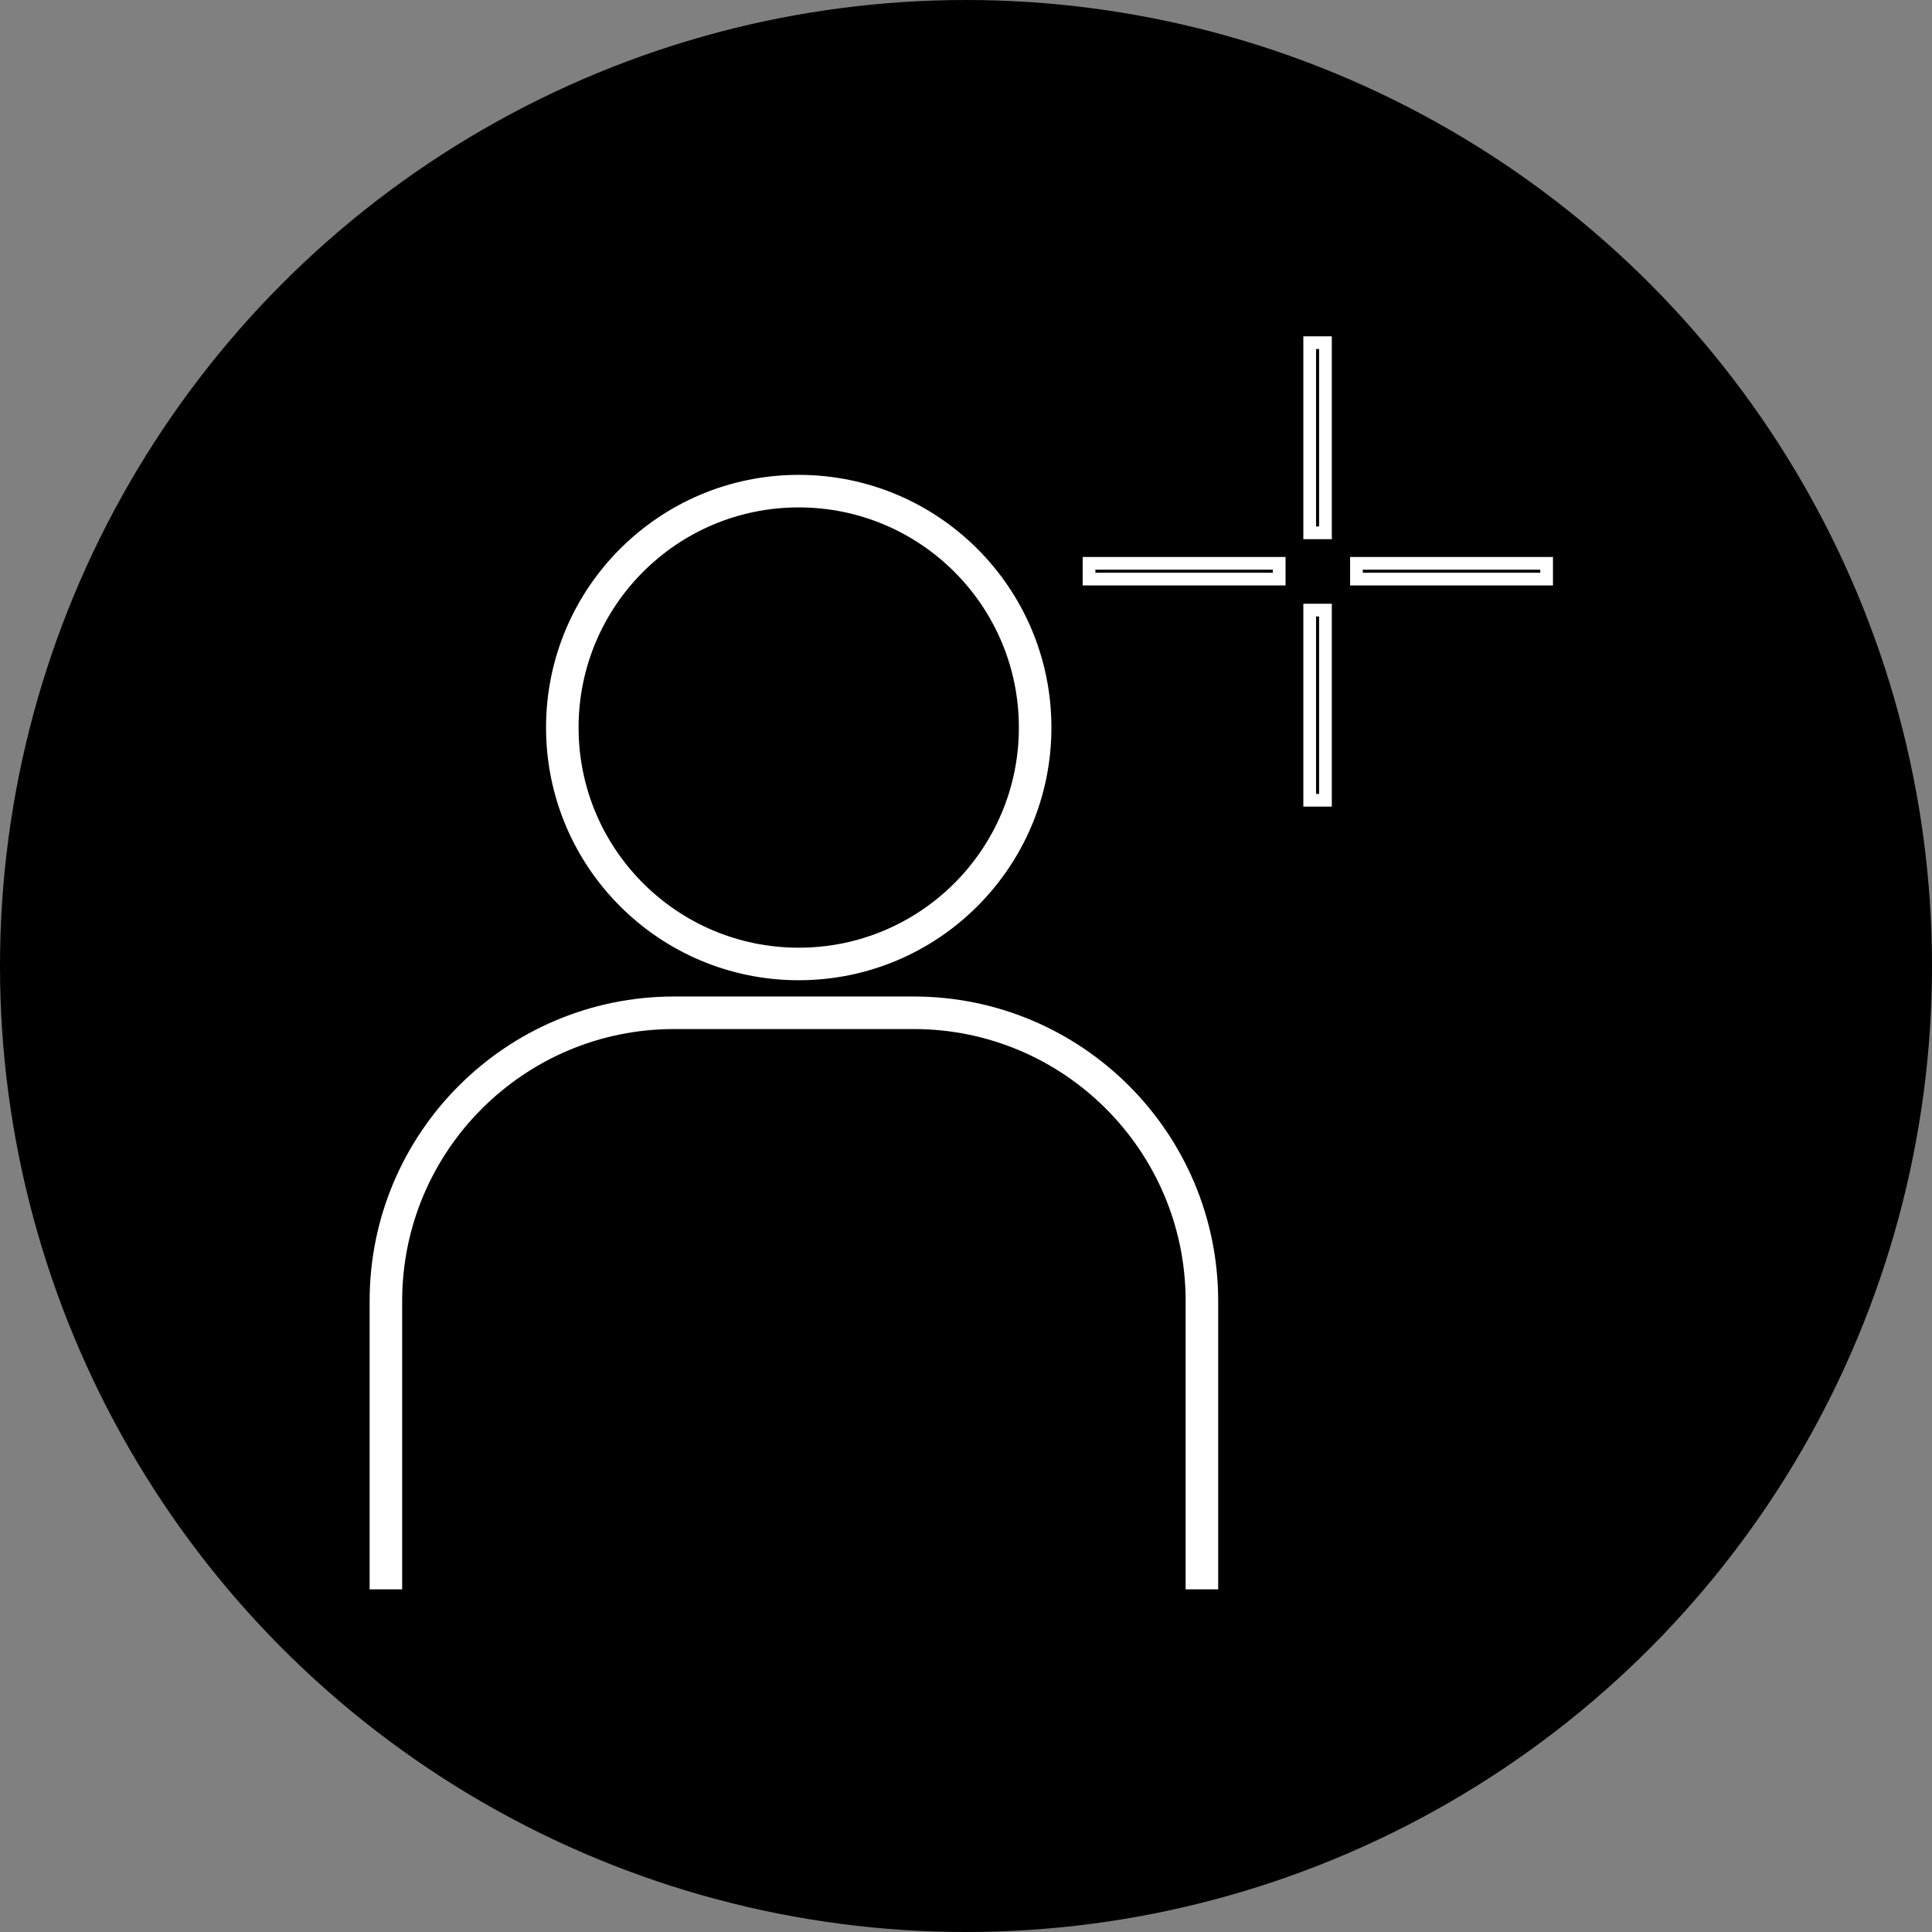
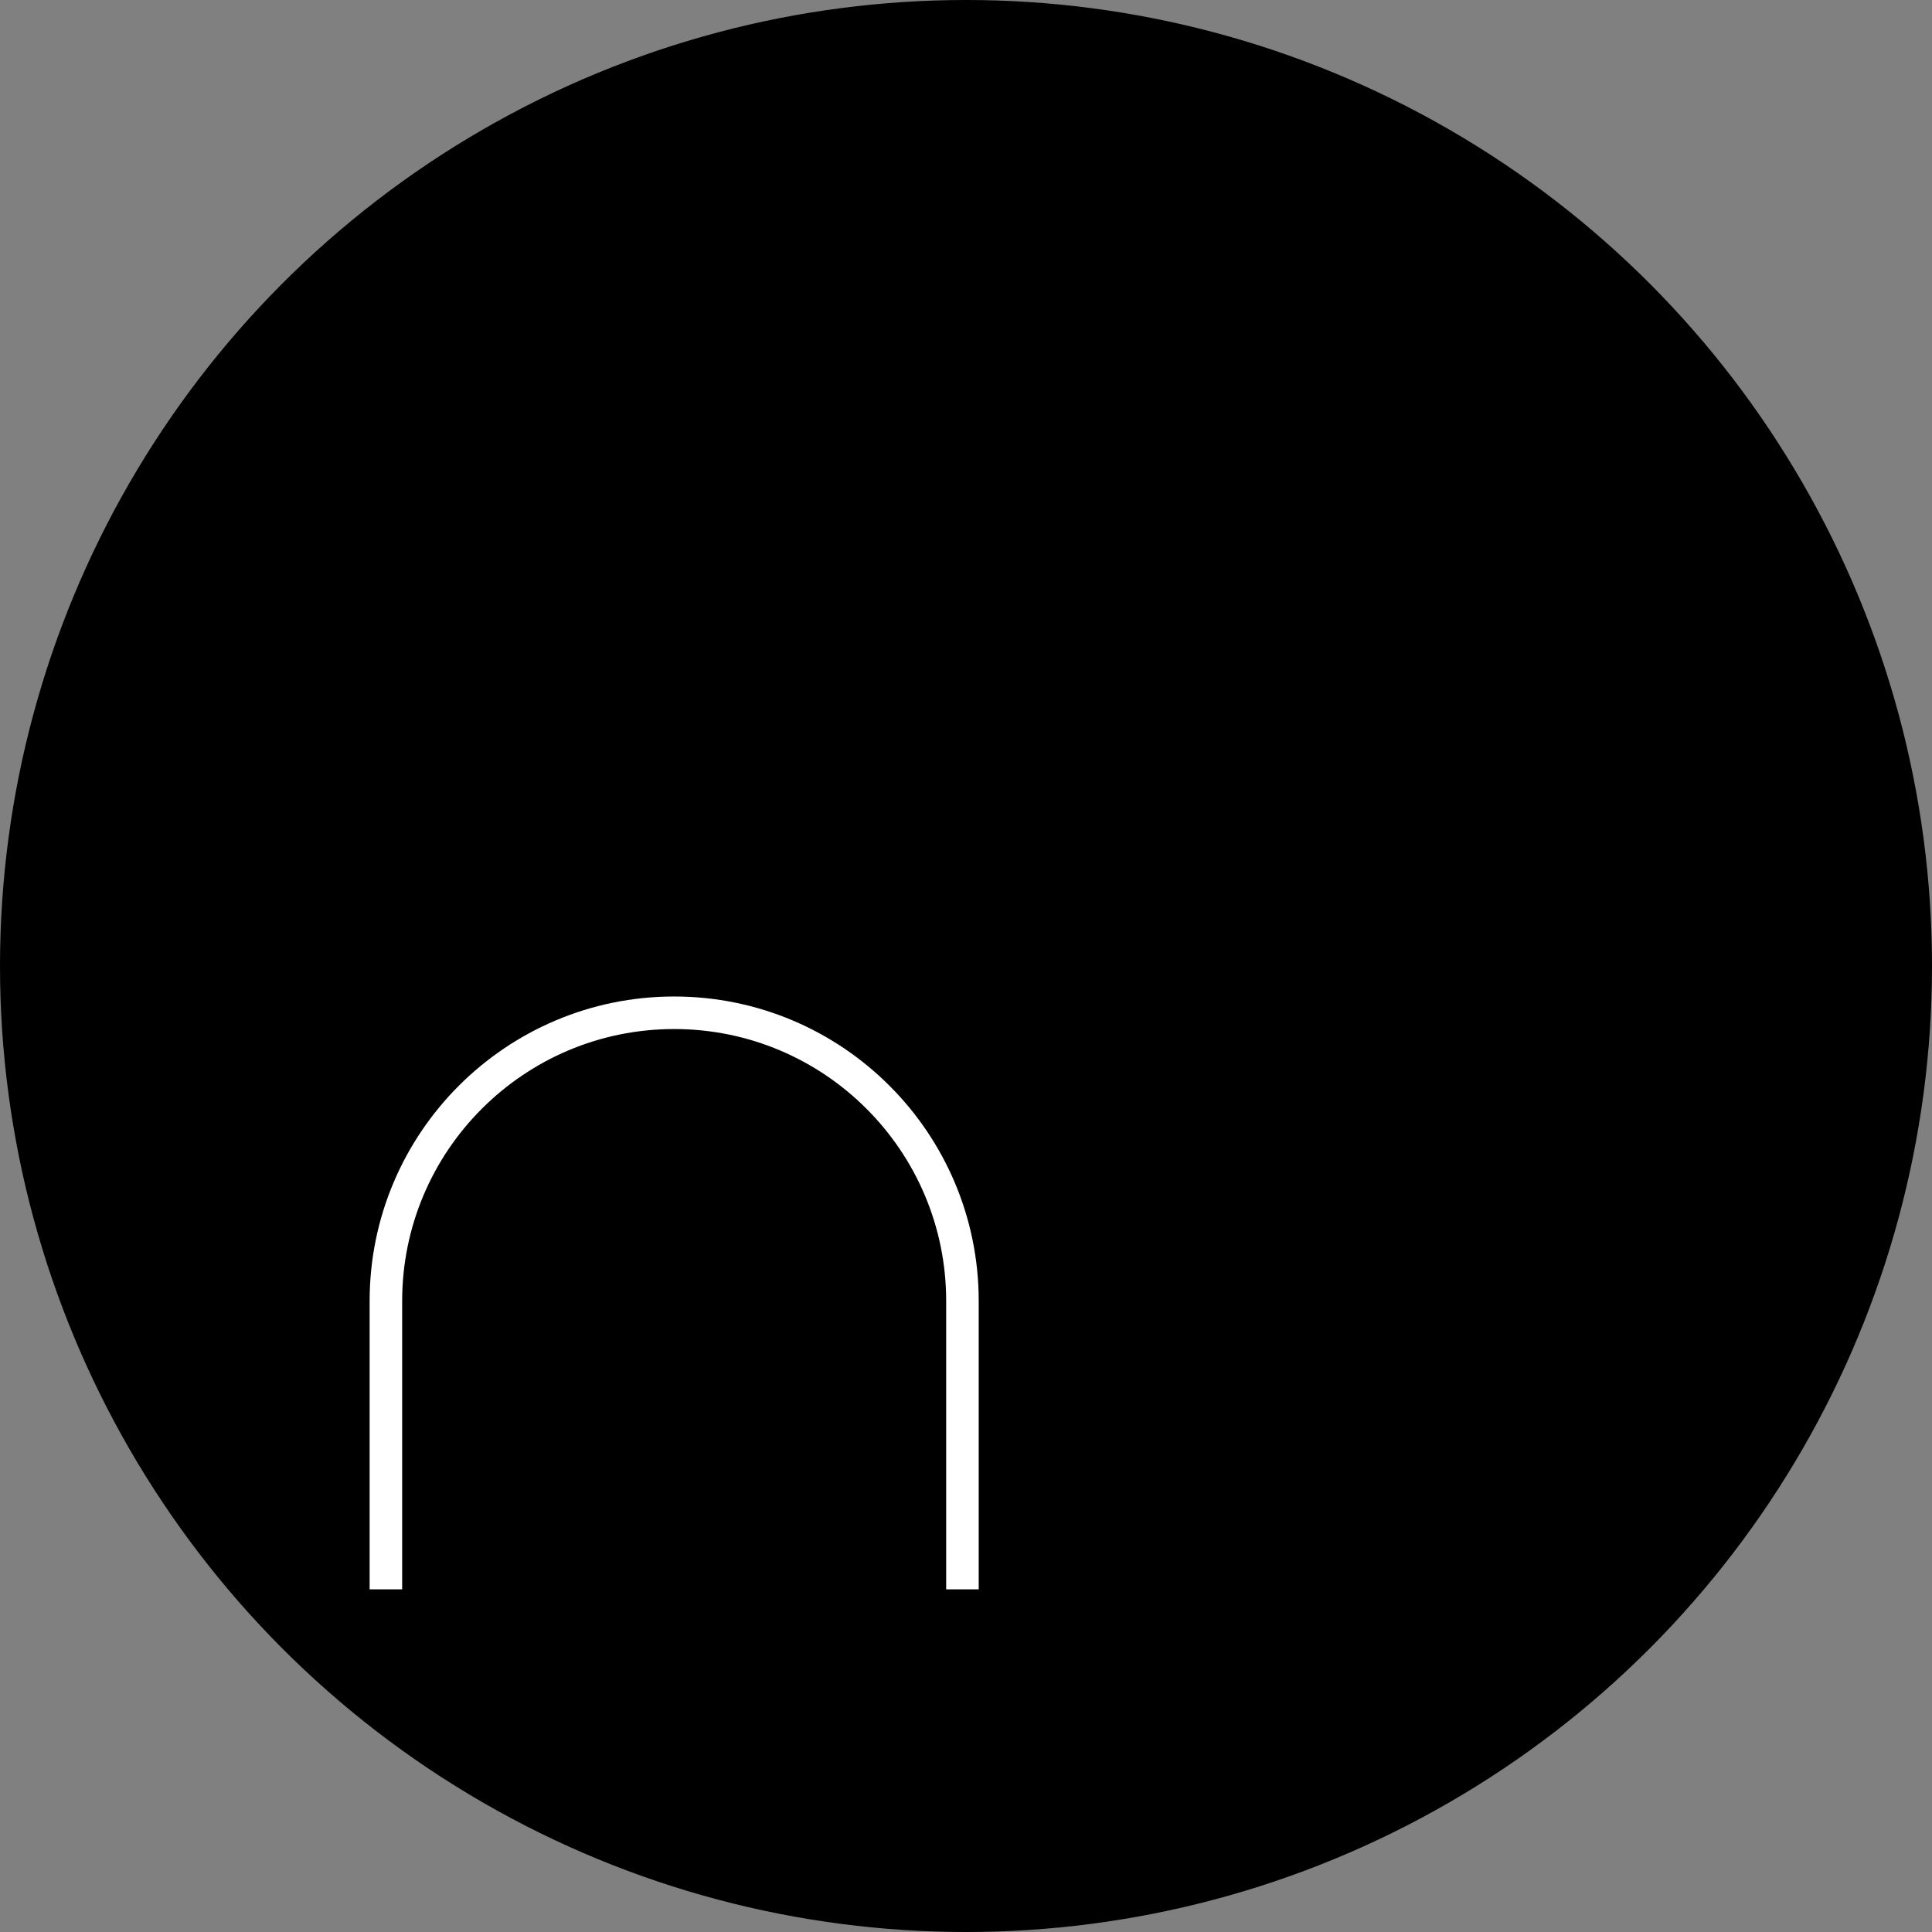
<svg xmlns="http://www.w3.org/2000/svg" id="Component_44_1" data-name="Component 44 1" viewBox="0 0 38 38">
  <rect x="0" y="0" width="38" height="38" fill="#808080" stroke="none" />
  <defs>
    <style>
      .cls-1 {
        stroke-width: .64px;
      }

      .cls-1, .cls-2 {
        fill: none;
        stroke: #fff;
        stroke-miterlimit: 10;
      }

      .cls-2 {
        stroke-width: .25px;
      }

      .cls-3 {
        stroke-width: 0px;
      }
    </style>
  </defs>
  <circle id="Ellipse_226" data-name="Ellipse 226" class="cls-3" cx="19" cy="19" r="19" />
  <g>
    <g>
-       <circle class="cls-1" cx="15.71" cy="14.31" r="4.65" />
-       <path class="cls-1" d="M7.59,31.26v-5.67c0-3.13,2.54-5.67,5.67-5.67h4.71c3.13,0,5.67,2.54,5.67,5.67v5.67" />
+       <path class="cls-1" d="M7.59,31.26v-5.67c0-3.13,2.54-5.67,5.67-5.67c3.13,0,5.67,2.54,5.67,5.67v5.67" />
    </g>
-     <rect class="cls-2" x="25.76" y="6.74" width=".31" height="3.74" />
-     <rect class="cls-2" x="25.76" y="12" width=".31" height="3.74" />
-     <rect class="cls-2" x="26.68" y="11.08" width="3.74" height=".31" />
-     <rect class="cls-2" x="21.42" y="11.08" width="3.74" height=".31" />
  </g>
</svg>